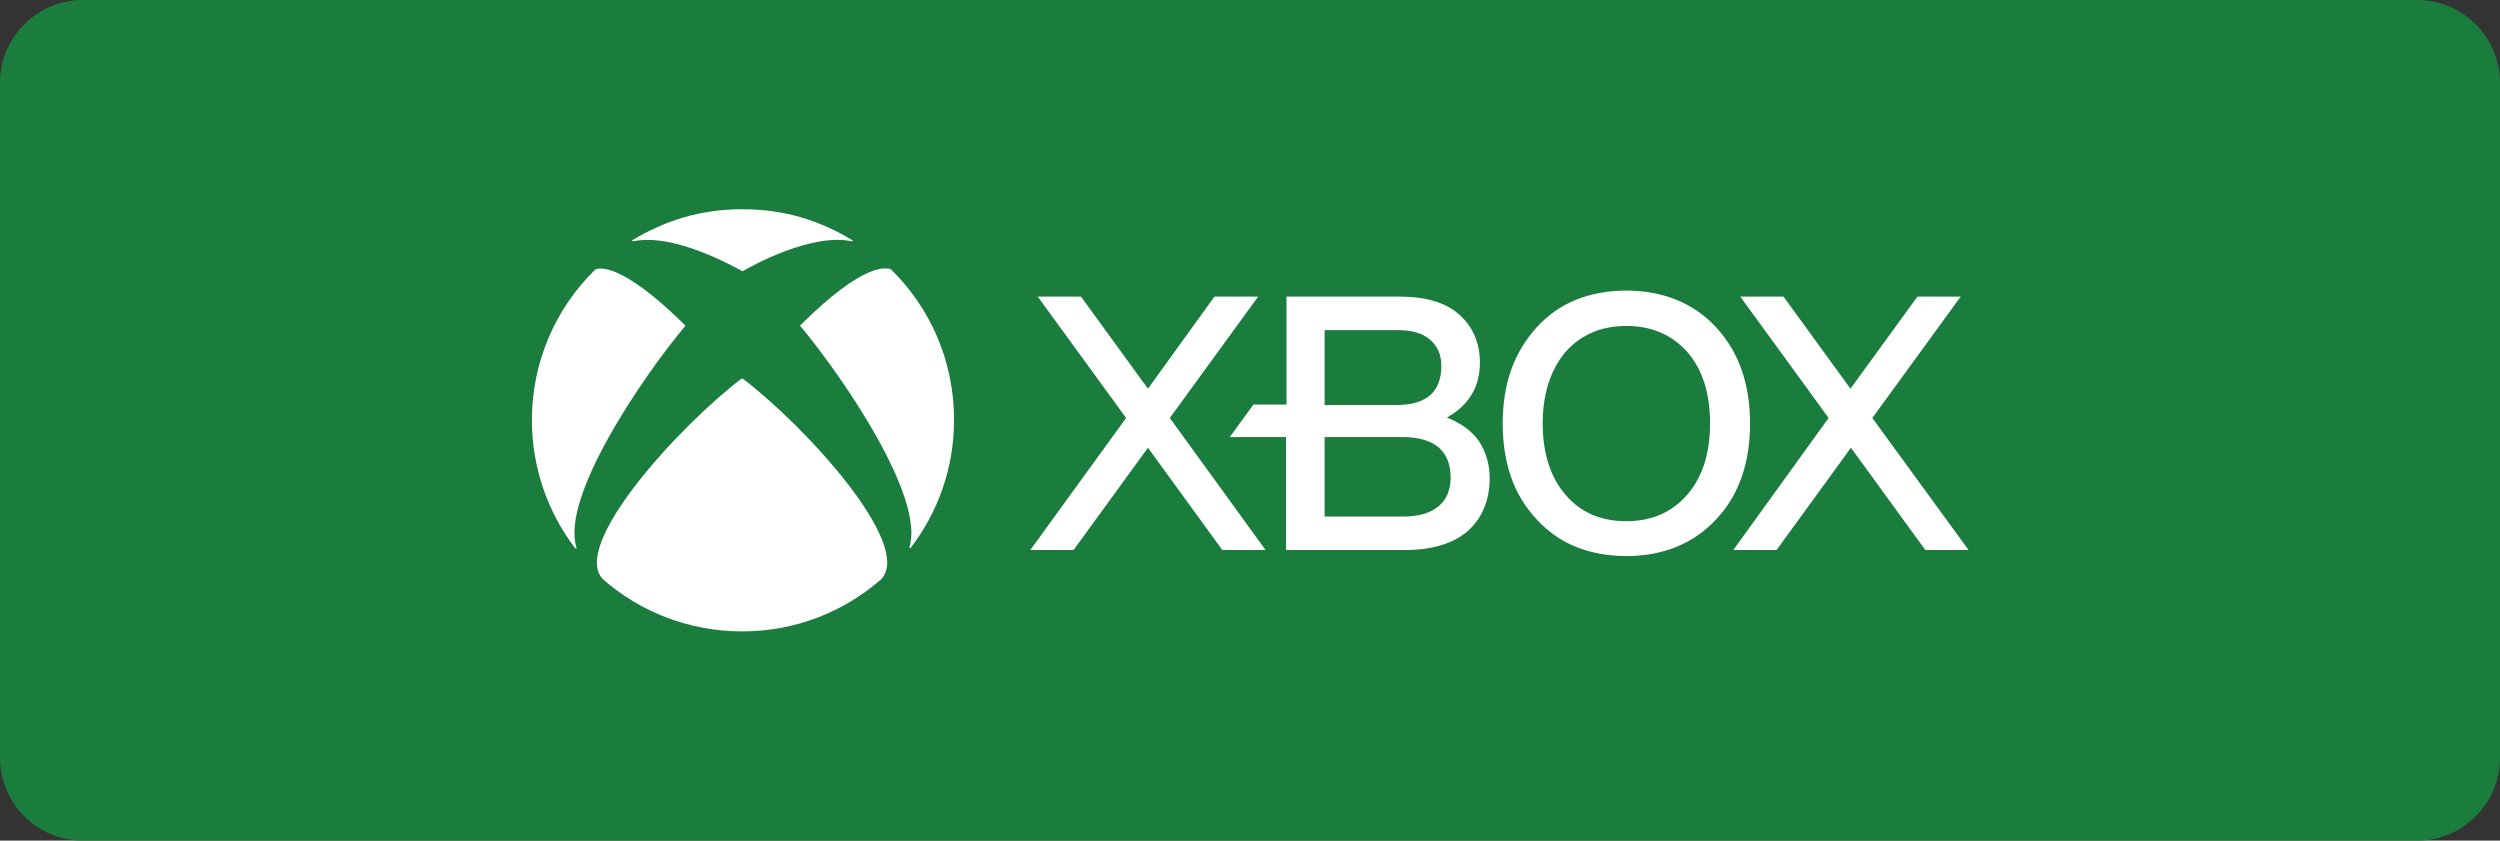
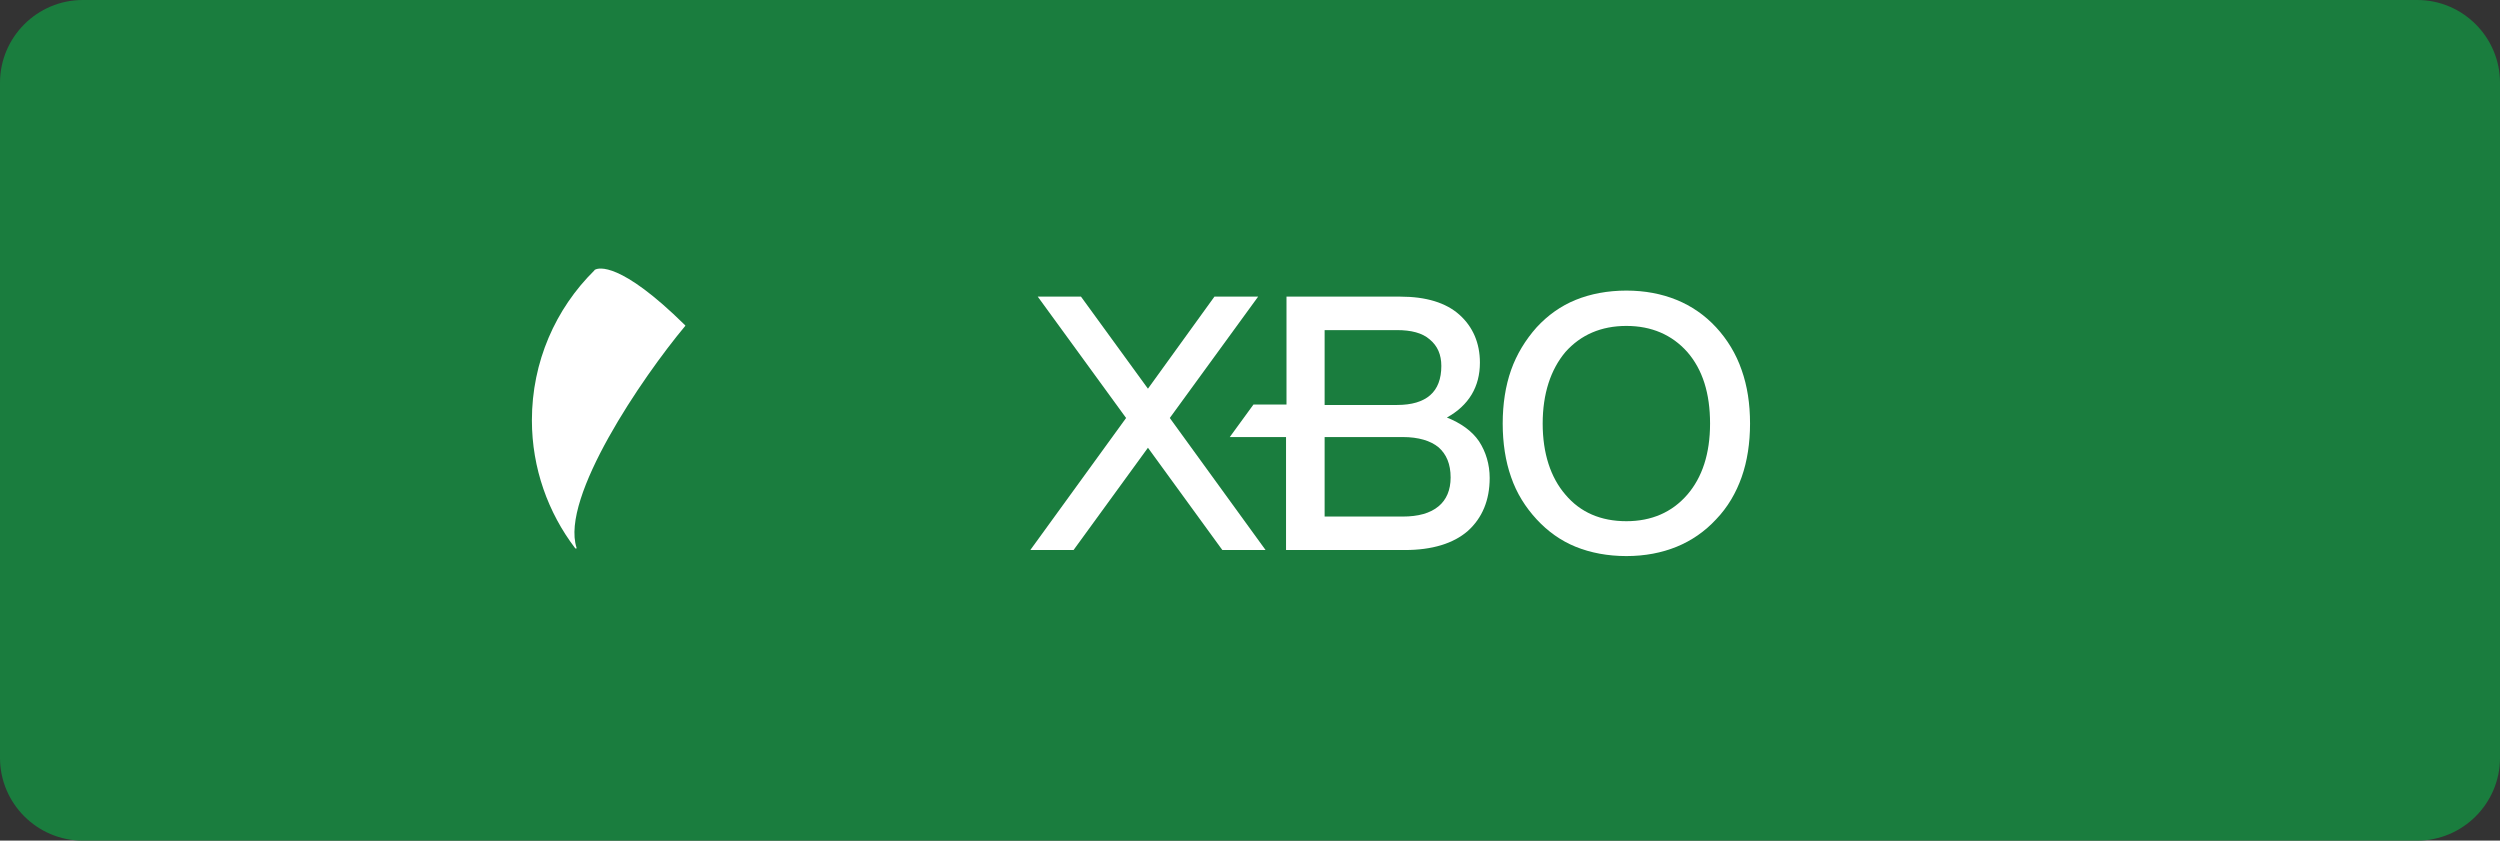
<svg xmlns="http://www.w3.org/2000/svg" version="1.1" id="Layer_1" x="0px" y="0px" viewBox="0 0 537.7 180.8" style="enable-background:new 0 0 537.7 180.8;" xml:space="preserve">
  <rect x="0" y="0" width="537.7" height="180.8" fill="#333333" stroke="none" />
  <style type="text/css">
	.st0{fill:#1A7D3E;}
	.st1{fill:#FFFFFF;}
</style>
  <path class="st0" d="M519.9,180.8H17.8C8,180.8,0,172.8,0,163V17.8C0,8,8,0,17.8,0h502.1c9.8,0,17.8,8,17.8,17.8V163  C537.7,172.8,529.7,180.8,519.9,180.8z" />
  <g>
-     <path class="st1" d="M159.7,81.4C159.8,81.4,159.8,81.4,159.7,81.4c13.7,10.4,36.9,35.9,29.8,43.2c-8,7-18.4,11.2-29.9,11.2   c-11.4,0-21.9-4.2-29.9-11.2c-7.1-7.2,16.1-32.7,29.7-43.1C159.6,81.4,159.7,81.4,159.7,81.4" />
-     <path class="st1" d="M183.4,51.7c-7-4.2-14.5-6.7-23.7-6.7s-16.7,2.5-23.6,6.6c-0.1,0-0.1,0.1-0.1,0.2c0,0.1,0.1,0.1,0.2,0.1   c8.8-1.9,22.1,5.7,23.4,6.4h0.1h0.1c1.3-0.8,14.6-8.3,23.4-6.4C183.3,51.9,183.4,51.9,183.4,51.7C183.5,51.8,183.4,51.7,183.4,51.7   " />
    <path class="st1" d="M128,58c-0.1,0-0.1,0.1-0.2,0.2c-8.3,8.2-13.4,19.6-13.4,32.2c0,10.3,3.5,19.9,9.3,27.5   c0.1,0.1,0.2,0.1,0.2,0.1c0.1,0,0.1-0.1,0.1-0.2c-3.5-10.8,14.2-36.7,23.3-47.6l0.1-0.1c0-0.1,0-0.1-0.1-0.2   C133.4,56.2,128.7,57.6,128,58" />
-     <path class="st1" d="M172.2,69.9c0,0-0.1,0.1-0.1,0.2s0,0.1,0.1,0.1c9.1,10.9,26.8,36.8,23.4,47.5c0,0.1,0,0.2,0.1,0.2   c0.1,0,0.2,0,0.2-0.1c5.8-7.6,9.3-17.1,9.3-27.5c0-12.6-5.1-24-13.4-32.2c-0.1-0.1-0.1-0.1-0.2-0.2C190.7,57.6,186,56.2,172.2,69.9   " />
    <polygon class="st1" points="272.2,118.3 262.9,118.3 246.9,96.3 230.9,118.3 221.6,118.3 242.2,89.9 223.2,63.8 232.5,63.8    246.9,83.6 261.2,63.8 270.6,63.8 251.6,89.9  " />
    <path class="st1" d="M318.1,94.9c-1.5-2.2-3.9-3.9-6.9-5.1c4.7-2.6,7.1-6.6,7.1-11.8c0-4.2-1.5-7.7-4.4-10.3   c-2.9-2.6-7.2-3.9-12.7-3.9h-24.5V87h-7.1l-5.1,7h12.1v24.3h25.6c5.8,0,10.4-1.4,13.5-4.1c3.1-2.8,4.7-6.6,4.7-11.4   C320.4,99.9,319.6,97.2,318.1,94.9z M284.9,71h15.6c3,0,5.4,0.6,7,2c1.7,1.4,2.5,3.3,2.5,5.7c0,2.8-0.8,4.9-2.4,6.3   c-1.6,1.4-4,2.1-7.1,2.1h-15.6V71z M309.4,108.9c-1.8,1.5-4.4,2.2-7.7,2.2h-16.8V94h16.8c3.4,0,6,0.8,7.7,2.2   c1.7,1.5,2.6,3.6,2.6,6.5C312,105.4,311.1,107.5,309.4,108.9z" />
    <path class="st1" d="M374.6,79.6c-1.2-3.5-3.1-6.6-5.5-9.2c-2.4-2.6-5.3-4.6-8.5-5.9s-6.8-2-10.8-2s-7.7,0.7-10.9,2s-6,3.3-8.4,5.9   c-2.4,2.7-4.3,5.8-5.5,9.2c-1.2,3.4-1.8,7.3-1.8,11.5s0.6,8.1,1.8,11.5c1.2,3.5,3.1,6.5,5.5,9.1c2.4,2.6,5.2,4.6,8.4,5.9   s6.9,2,10.9,2s7.6-0.7,10.8-2s6.1-3.3,8.5-5.9c2.5-2.6,4.3-5.7,5.5-9.1c1.2-3.4,1.8-7.3,1.8-11.5C376.4,86.8,375.8,83,374.6,79.6z    M362.9,106.4c-3.3,3.8-7.7,5.7-13.1,5.7c-5.5,0-9.9-1.9-13.1-5.7c-3.2-3.7-4.9-8.9-4.9-15.3s1.7-11.6,4.9-15.4   c3.3-3.7,7.7-5.6,13.1-5.6c5.4,0,9.8,1.9,13.1,5.6c3.3,3.8,4.9,8.9,4.9,15.4S366.1,102.7,362.9,106.4z" />
-     <polygon class="st1" points="402.7,89.9 421.7,63.8 412.4,63.8 398,83.6 383.6,63.8 374.3,63.8 393.3,89.9 372.8,118.3    382.1,118.3 398.1,96.3 414.1,118.3 423.4,118.3  " />
  </g>
</svg>